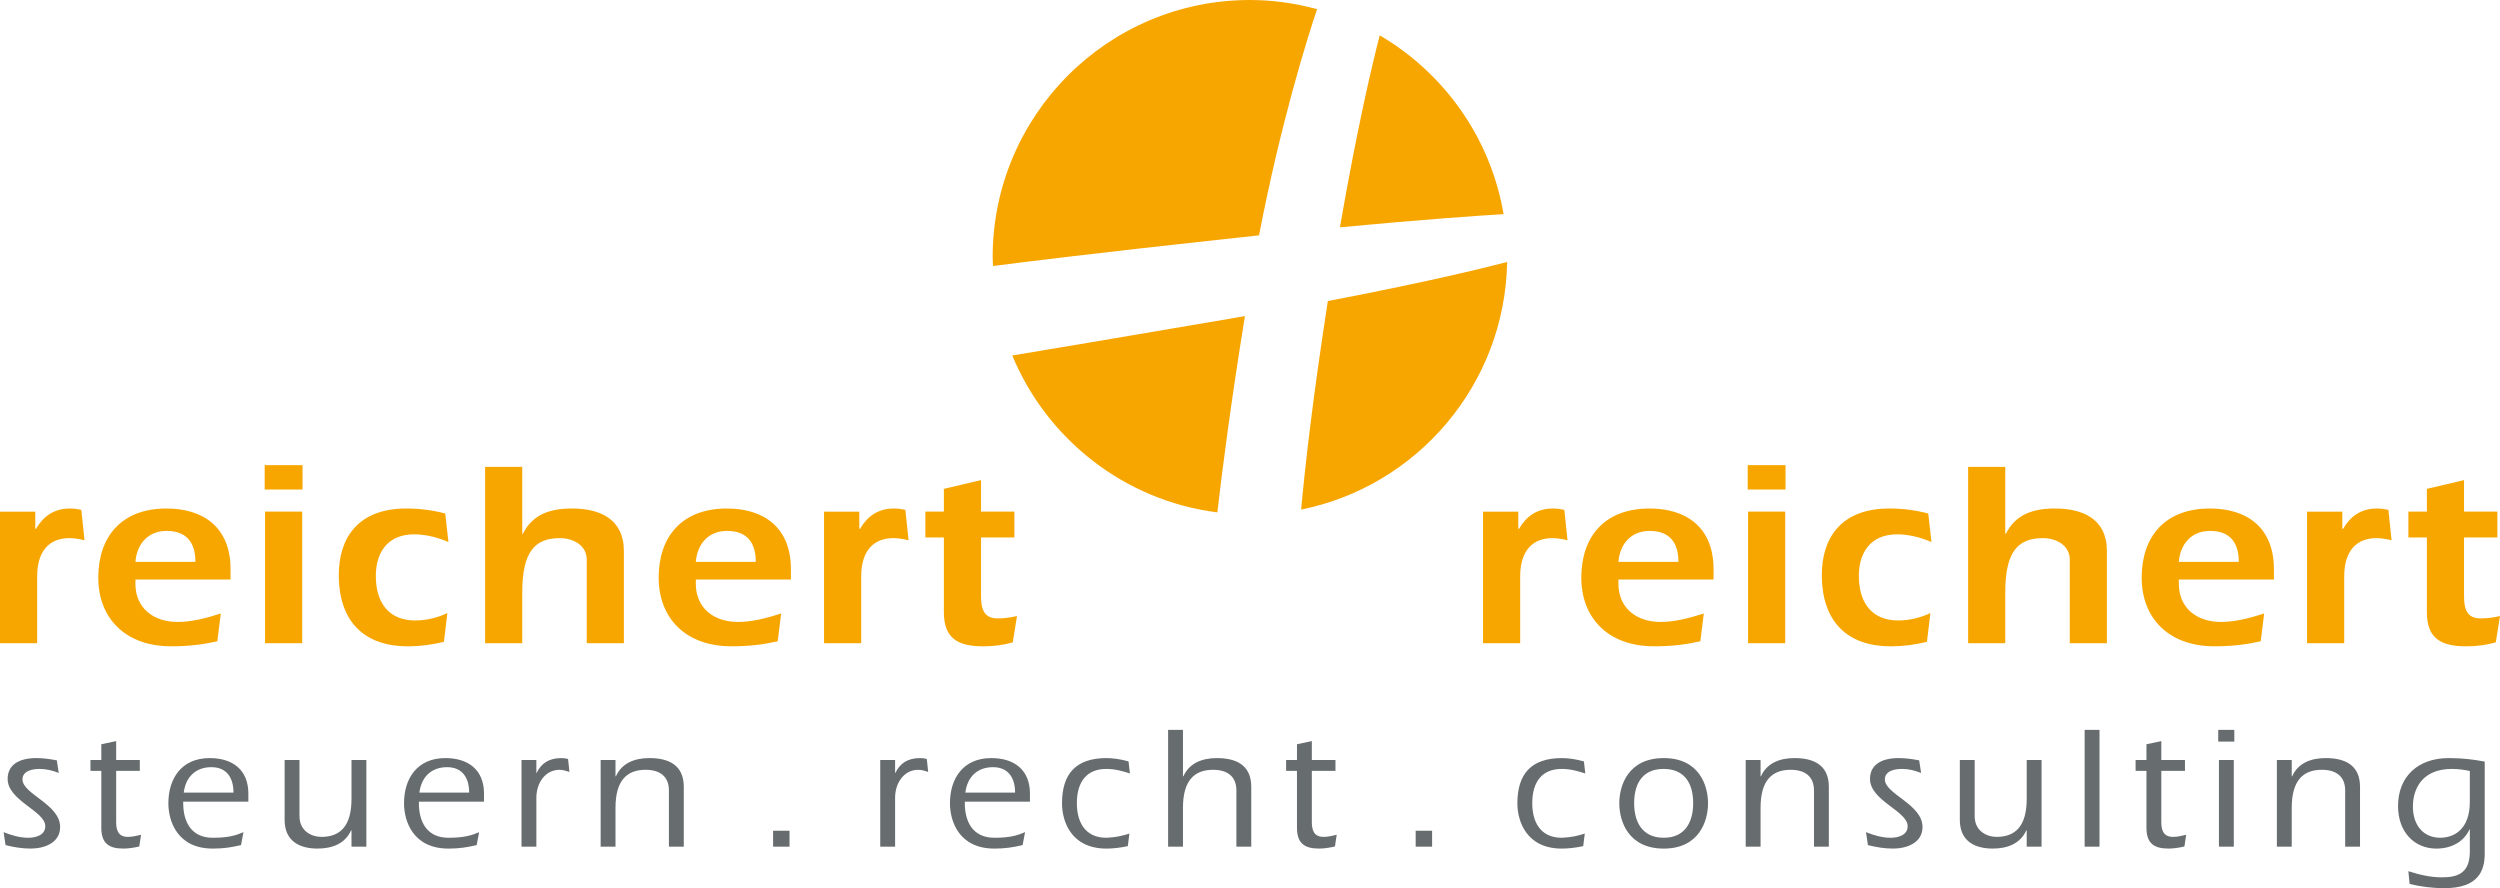
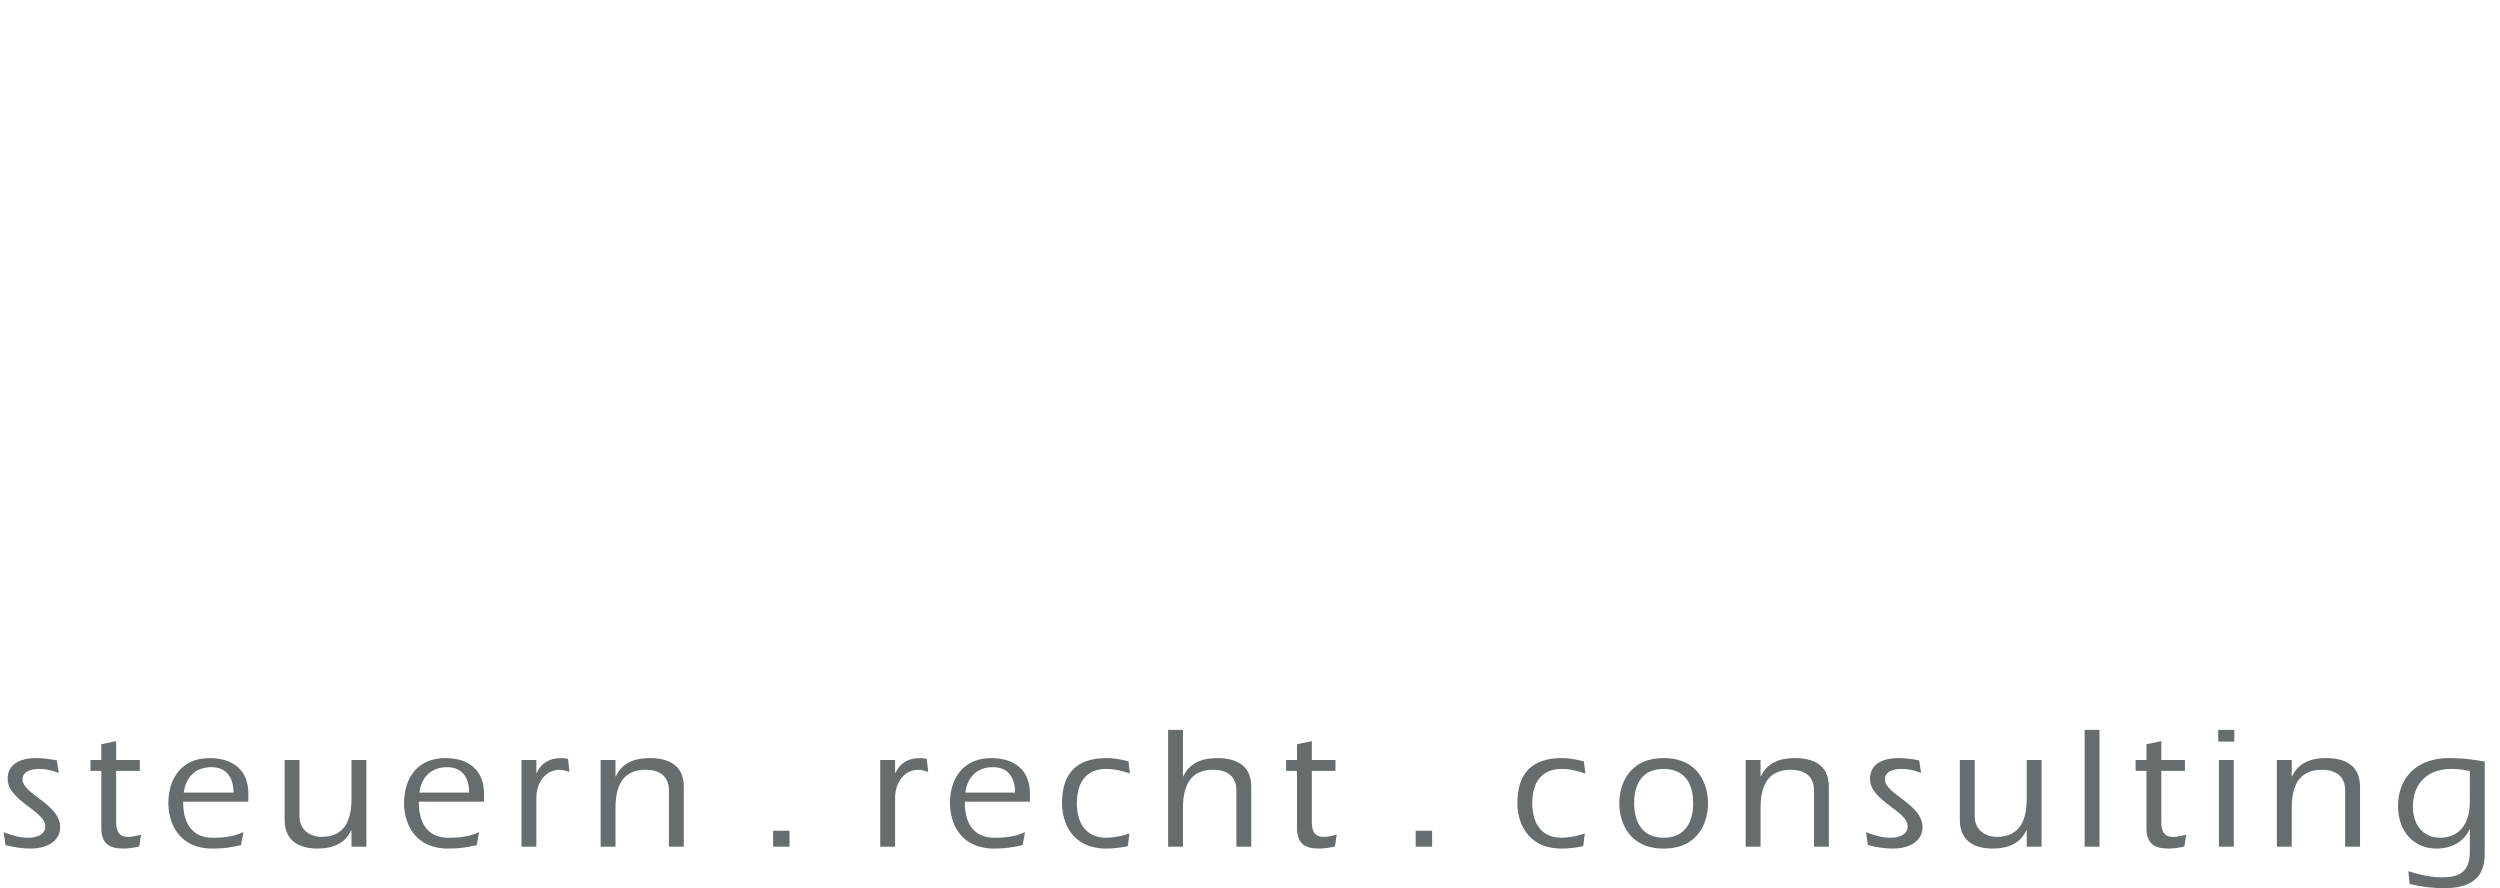
<svg xmlns="http://www.w3.org/2000/svg" version="1.1" id="Ebene_1" x="0px" y="0px" width="289.133px" height="102.72px" viewBox="0 0 289.133 102.72" enable-background="new 0 0 289.133 102.72" xml:space="preserve">
  <g>
-     <path fill="#F7A600" d="M34.949,59.169h-4.295V74.39h4.295V59.169z M8.029,62.237c0.581,0,1.101,0.092,1.745,0.246l-0.368-3.518   C8.977,58.87,8.55,58.81,8.09,58.81c-1.896,0-3.12,0.949-3.948,2.387l-0.061-0.061v-1.963H0V74.39h4.297v-7.717   C4.297,63.585,5.826,62.237,8.029,62.237 M15.662,64.985c0.153-2.008,1.407-3.584,3.606-3.584c2.353,0,3.331,1.391,3.331,3.584   H15.662z M15.662,67.021h11.002v-1.184c0-4.955-3.269-7.027-7.396-7.027c-5.294,0-7.901,3.334-7.901,7.998   c0,4.629,3.069,7.938,8.421,7.938c2.108,0,3.728-0.215,5.347-0.582l0.399-3.215c-1.62,0.518-3.271,0.979-5.013,0.979   c-2.751,0-4.859-1.586-4.859-4.418V67.021z M30.612,56.616h4.376v-2.822h-4.376V56.616z M47.885,61.798   c1.346,0,2.692,0.338,3.977,0.891l-0.367-3.297c-1.468-0.396-2.969-0.582-4.498-0.582c-5.791,0-7.815,3.633-7.815,7.682   c0,5.543,3.099,8.258,7.968,8.258c1.437,0,2.815-0.184,4.192-0.52l0.397-3.328c-1.162,0.553-2.449,0.857-3.733,0.857   c-2.907,0-4.406-1.898-4.528-4.721C43.324,64.007,44.763,61.798,47.885,61.798 M67.858,74.39h4.297v-10.65   c0-3.736-2.794-4.93-6.009-4.93c-2.536,0-4.554,0.676-5.684,2.939L60.4,61.688v-7.697h-4.295V74.39H60.4v-5.877   c0-4.715,1.466-6.275,4.342-6.275c1.648,0,3.116,0.889,3.116,2.479V74.39z M80.474,64.985c0.151-2.008,1.406-3.584,3.605-3.584   c2.352,0,3.33,1.391,3.33,3.584H80.474z M80.474,67.021h10.999v-1.184c0-4.955-3.269-7.027-7.394-7.027   c-5.294,0-7.902,3.334-7.902,7.998c0,4.629,3.069,7.938,8.422,7.938c2.107,0,3.729-0.215,5.347-0.582l0.398-3.215   c-1.621,0.518-3.27,0.979-5.011,0.979c-2.752,0-4.859-1.586-4.859-4.418V67.021z M103.333,62.237c0.582,0,1.101,0.092,1.746,0.246   l-0.369-3.518c-0.429-0.096-0.858-0.156-1.316-0.156c-1.898,0-3.122,0.949-3.948,2.387l-0.063-0.061v-1.963h-4.08V74.39h4.296   v-7.717C99.599,63.585,101.13,62.237,103.333,62.237 M113.459,62.157h3.857v-2.988h-3.857v-3.643l-4.297,1.012v2.631h-2.14v2.988   h2.14v8.658c0,2.99,1.596,3.934,4.542,3.934c1.252,0,2.354-0.15,3.426-0.457l0.489-3.049c-0.732,0.186-1.499,0.277-2.263,0.277   c-1.531,0-1.897-1.043-1.897-2.578V62.157z" />
-     <path fill="#F7A600" d="M206.464,59.169h-4.295V74.39h4.295V59.169z M179.544,62.237c0.581,0,1.101,0.092,1.745,0.246l-0.368-3.518   c-0.429-0.096-0.856-0.156-1.315-0.156c-1.896,0-3.121,0.949-3.949,2.387l-0.061-0.061v-1.963h-4.081V74.39h4.298v-7.717   C175.813,63.585,177.341,62.237,179.544,62.237 M187.177,64.985c0.153-2.008,1.407-3.584,3.606-3.584   c2.353,0,3.331,1.391,3.331,3.584H187.177z M187.177,67.021h11.002v-1.184c0-4.955-3.269-7.027-7.396-7.027   c-5.294,0-7.901,3.334-7.901,7.998c0,4.629,3.069,7.938,8.421,7.938c2.108,0,3.729-0.215,5.347-0.582l0.399-3.215   c-1.62,0.518-3.271,0.979-5.013,0.979c-2.751,0-4.859-1.586-4.859-4.418V67.021z M202.127,56.616h4.376v-2.822h-4.376V56.616z    M219.399,61.798c1.348,0,2.693,0.338,3.979,0.891l-0.367-3.297c-1.469-0.396-2.969-0.582-4.498-0.582   c-5.791,0-7.814,3.633-7.814,7.682c0,5.543,3.099,8.258,7.967,8.258c1.438,0,2.814-0.184,4.191-0.52l0.398-3.328   c-1.162,0.553-2.449,0.857-3.734,0.857c-2.906,0-4.404-1.898-4.526-4.721C214.839,64.007,216.278,61.798,219.399,61.798    M239.374,74.39h4.297v-10.65c0-3.736-2.795-4.93-6.01-4.93c-2.535,0-4.555,0.676-5.684,2.939l-0.062-0.061v-7.697h-4.295V74.39   h4.295v-5.877c0-4.715,1.467-6.275,4.342-6.275c1.648,0,3.117,0.889,3.117,2.479V74.39z M251.989,64.985   c0.15-2.008,1.406-3.584,3.605-3.584c2.352,0,3.33,1.391,3.33,3.584H251.989z M251.989,67.021h10.998v-1.184   c0-4.955-3.268-7.027-7.393-7.027c-5.295,0-7.902,3.334-7.902,7.998c0,4.629,3.068,7.938,8.422,7.938   c2.107,0,3.729-0.215,5.348-0.582l0.396-3.215c-1.621,0.518-3.27,0.979-5.01,0.979c-2.752,0-4.859-1.586-4.859-4.418V67.021z    M274.848,62.237c0.582,0,1.102,0.092,1.746,0.246l-0.369-3.518c-0.43-0.096-0.857-0.156-1.316-0.156   c-1.898,0-3.121,0.949-3.947,2.387l-0.064-0.061v-1.963h-4.08V74.39h4.297v-7.717C271.114,63.585,272.645,62.237,274.848,62.237    M284.973,62.157h3.857v-2.988h-3.857v-3.643l-4.297,1.012v2.631h-2.139v2.988h2.139v8.658c0,2.99,1.596,3.934,4.543,3.934   c1.252,0,2.354-0.15,3.426-0.457l0.488-3.049c-0.732,0.186-1.498,0.277-2.262,0.277c-1.531,0-1.898-1.043-1.898-2.578V62.157z" />
    <path fill="#676C6E" d="M287.364,88.079c-1.215-0.223-2.471-0.404-4.15-0.404c-3.627,0-5.873,2.186-5.873,5.549   c0,2.998,1.881,4.918,4.436,4.918c1.762,0,3.199-0.809,3.826-2.225l0.041,0.039v2.531c0,2.553-1.459,2.979-3.24,2.979   c-1.338,0-2.613-0.305-3.869-0.711l0.143,1.479c1.336,0.324,2.672,0.486,4.029,0.486c3.908,0,4.658-2.004,4.658-3.99V88.079z    M285.643,92.735c0,3.1-1.721,4.133-3.402,4.154c-2.025,0-3.182-1.5-3.182-3.607c0-2.127,1.135-4.354,4.52-4.354   c0.729,0,1.418,0.102,2.064,0.242V92.735z M265.047,87.897h-1.719v10.021h1.719v-4.496c0-3.158,1.318-4.393,3.484-4.393   c1.58,0,2.695,0.707,2.695,2.389v6.5h1.719v-6.926c0-2.59-1.861-3.318-3.969-3.318c-1.701,0-3.199,0.566-3.889,2.123l-0.041-0.041   V87.897z M256.545,85.769h1.861v-1.354h-1.861V85.769z M256.627,97.919h1.719V87.897h-1.719V97.919z M249.963,87.897V85.71   l-1.719,0.365v1.822h-1.256v1.254h1.256v6.582c0,1.762,0.828,2.408,2.549,2.408c0.588,0,1.236-0.102,1.842-0.242l0.203-1.355   c-0.506,0.121-0.992,0.244-1.518,0.244c-1.115,0-1.357-0.77-1.357-1.723v-5.914h2.734v-1.254H249.963z M241.096,97.919h1.719   V84.415h-1.719V97.919z M234.395,97.919h1.719V87.897h-1.719v4.496c0,3.16-1.316,4.395-3.484,4.395   c-1.174,0-2.533-0.709-2.533-2.391v-6.5h-1.717v6.926c0,2.59,1.9,3.318,3.805,3.318c1.701,0,3.201-0.566,3.889-2.123l0.041,0.041   V97.919z M221.959,87.938c-0.748-0.143-1.557-0.264-2.367-0.264c-2.047,0-3.32,0.809-3.32,2.408c0,2.531,4.354,3.707,4.354,5.469   c0,1.053-1.115,1.338-1.965,1.338c-0.994,0-1.943-0.285-2.854-0.648l0.224,1.496c0.93,0.242,1.92,0.404,2.914,0.404   c1.58,0,3.4-0.666,3.4-2.488c0-2.654-4.354-3.809-4.354-5.51c0-1.014,1.176-1.215,1.986-1.215c0.75,0,1.498,0.182,2.205,0.465   L221.959,87.938z M203.615,87.897h-1.72v10.021h1.72v-4.496c0-3.158,1.316-4.393,3.483-4.393c1.581,0,2.695,0.707,2.695,2.389v6.5   h1.718v-6.926c0-2.59-1.859-3.318-3.967-3.318c-1.702,0-3.201,0.566-3.889,2.123l-0.041-0.041V87.897z M192.418,96.89   c-2.613,0-3.424-2.006-3.424-3.99c0-2.553,1.195-3.971,3.403-3.971c2.229,0,3.424,1.418,3.424,3.971   C195.822,94.884,195.011,96.89,192.418,96.89 M192.418,98.142c4.091,0,5.122-3.178,5.122-5.242c0-2.068-1.031-5.225-5.122-5.225   c-4.111,0-5.142,3.156-5.142,5.225C187.277,94.964,188.307,98.142,192.418,98.142 M183.184,88.06   c-0.912-0.264-1.843-0.385-2.552-0.385c-3.563,0-5.142,1.861-5.142,5.225c0,2.064,1.031,5.242,5.142,5.242   c0.769,0,1.62-0.102,2.47-0.283l0.184-1.455c-0.75,0.242-1.561,0.445-2.653,0.486c-2.612,0-3.422-2.006-3.422-3.99   c0-2.553,1.194-3.971,3.401-3.971c0.992,0,1.863,0.242,2.733,0.525L183.184,88.06z M163.727,97.919h1.901v-1.84h-1.901V97.919z    M151.717,87.897V85.71L150,86.075v1.822h-1.257v1.254H150v6.582c0,1.762,0.829,2.408,2.549,2.408c0.587,0,1.235-0.102,1.842-0.242   l0.203-1.355c-0.506,0.121-0.991,0.244-1.519,0.244c-1.114,0-1.357-0.77-1.357-1.723v-5.914h2.734v-1.254H151.717z M135.095,97.919   h1.719v-4.496c0-3.158,1.317-4.393,3.485-4.393c1.58,0,2.694,0.707,2.694,2.389v6.5h1.719v-6.926c0-2.59-1.861-3.318-3.968-3.318   c-1.701,0-3.201,0.566-3.889,2.123l-0.041-0.041v-5.342h-1.719V97.919z M130.517,88.06c-0.911-0.264-1.843-0.385-2.551-0.385   c-3.564,0-5.141,1.861-5.141,5.225c0,2.064,1.031,5.242,5.141,5.242c0.769,0,1.62-0.102,2.47-0.283l0.182-1.455   c-0.749,0.242-1.559,0.445-2.652,0.486c-2.613,0-3.423-2.006-3.423-3.99c0-2.553,1.195-3.971,3.402-3.971   c0.993,0,1.863,0.242,2.734,0.525L130.517,88.06z M111.645,91.665c0.223-1.785,1.357-2.939,3.201-2.939   c1.783,0,2.552,1.256,2.552,2.939H111.645z M119.117,92.714v-0.928c0-2.756-1.82-4.111-4.474-4.111   c-3.261,0-4.778,2.367-4.778,5.223c0,2.066,1.032,5.244,5.143,5.244c1.236,0,2.127-0.141,3.26-0.404l0.283-1.496   c-0.809,0.344-1.659,0.648-3.543,0.648c-2.613,0-3.424-2.008-3.424-3.992v-0.184H119.117z M103.521,87.897h-1.719v10.021h1.719   v-5.65c0-1.721,1.033-3.238,2.673-3.238c0.385,0,0.77,0.121,1.154,0.242l-0.162-1.496c-0.222-0.061-0.486-0.102-0.769-0.102   c-1.478,0-2.349,0.646-2.855,1.699l-0.041,0.039V87.897z M89.411,97.919h1.901v-1.84h-1.901V97.919z M71.184,87.897h-1.718v10.021   h1.718v-4.496c0-3.158,1.317-4.393,3.485-4.393c1.58,0,2.694,0.707,2.694,2.389v6.5h1.719v-6.926c0-2.59-1.861-3.318-3.967-3.318   c-1.702,0-3.201,0.566-3.89,2.123l-0.041-0.041V87.897z M62.032,87.897h-1.719v10.021h1.719v-5.65c0-1.721,1.033-3.238,2.673-3.238   c0.385,0,0.77,0.121,1.154,0.242l-0.162-1.496c-0.222-0.061-0.486-0.102-0.769-0.102c-1.478,0-2.349,0.646-2.855,1.699   l-0.041,0.039V87.897z M48.506,91.665c0.223-1.785,1.357-2.939,3.201-2.939c1.783,0,2.553,1.256,2.553,2.939H48.506z    M55.978,92.714v-0.928c0-2.756-1.82-4.111-4.474-4.111c-3.261,0-4.777,2.367-4.777,5.223c0,2.066,1.031,5.244,5.142,5.244   c1.236,0,2.127-0.141,3.26-0.404l0.283-1.496c-0.809,0.344-1.659,0.648-3.543,0.648c-2.613,0-3.424-2.008-3.424-3.992v-0.184   H55.978z M40.652,97.919h1.719V87.897h-1.719v4.496c0,3.16-1.316,4.395-3.484,4.395c-1.175,0-2.532-0.709-2.532-2.391v-6.5h-1.719   v6.926c0,2.59,1.901,3.318,3.805,3.318c1.702,0,3.201-0.566,3.89-2.123l0.04,0.041V97.919z M21.251,91.665   c0.223-1.785,1.358-2.939,3.201-2.939c1.783,0,2.553,1.256,2.553,2.939H21.251z M28.723,92.714v-0.928   c0-2.756-1.82-4.111-4.473-4.111c-3.262,0-4.778,2.367-4.778,5.223c0,2.066,1.031,5.244,5.142,5.244   c1.236,0,2.127-0.141,3.26-0.404l0.283-1.496c-0.809,0.344-1.659,0.648-3.543,0.648c-2.613,0-3.424-2.008-3.424-3.992v-0.184   H28.723z M13.435,87.897V85.71l-1.718,0.365v1.822h-1.256v1.254h1.256v6.582c0,1.762,0.829,2.408,2.549,2.408   c0.587,0,1.235-0.102,1.842-0.242l0.203-1.355c-0.506,0.121-0.992,0.244-1.519,0.244c-1.114,0-1.357-0.77-1.357-1.723v-5.914h2.734   v-1.254H13.435z M6.572,87.938c-0.748-0.143-1.558-0.264-2.368-0.264c-2.046,0-3.32,0.809-3.32,2.408   c0,2.531,4.353,3.707,4.353,5.469c0,1.053-1.114,1.338-1.966,1.338c-0.992,0-1.942-0.285-2.853-0.648l0.223,1.496   c0.93,0.242,1.921,0.404,2.914,0.404c1.581,0,3.401-0.666,3.401-2.488c0-2.654-4.354-3.809-4.354-5.51   c0-1.014,1.176-1.215,1.987-1.215c0.75,0,1.498,0.182,2.205,0.465L6.572,87.938z" />
-     <path fill="#F7A600" d="M153.569,34.816c-1.703,10.948-2.613,18.935-3.09,24.12c13.434-2.709,23.574-14.463,23.828-28.634   C171.19,31.107,164.375,32.756,153.569,34.816 M117.072,41.112c4.006,9.677,12.957,16.783,23.716,18.148   c0.571-4.921,1.577-12.761,3.192-22.703c-0.564,0.097-1.101,0.193-1.681,0.292C128.37,39.228,120.859,40.485,117.072,41.112    M145.612,27.223c2.53-13.113,5.572-22.764,6.713-26.166C149.848,0.389,147.256,0,144.567,0c-16.438,0-29.764,13.326-29.764,29.763   c0,0.339,0.036,0.668,0.047,1.003c3.399-0.444,11.452-1.447,26.883-3.128C143.063,27.492,144.354,27.354,145.612,27.223    M173.895,24.766c-1.499-8.823-6.878-16.316-14.326-20.679c-0.918,3.553-2.619,10.774-4.602,22.202   C164.569,25.382,170.971,24.943,173.895,24.766" />
  </g>
</svg>